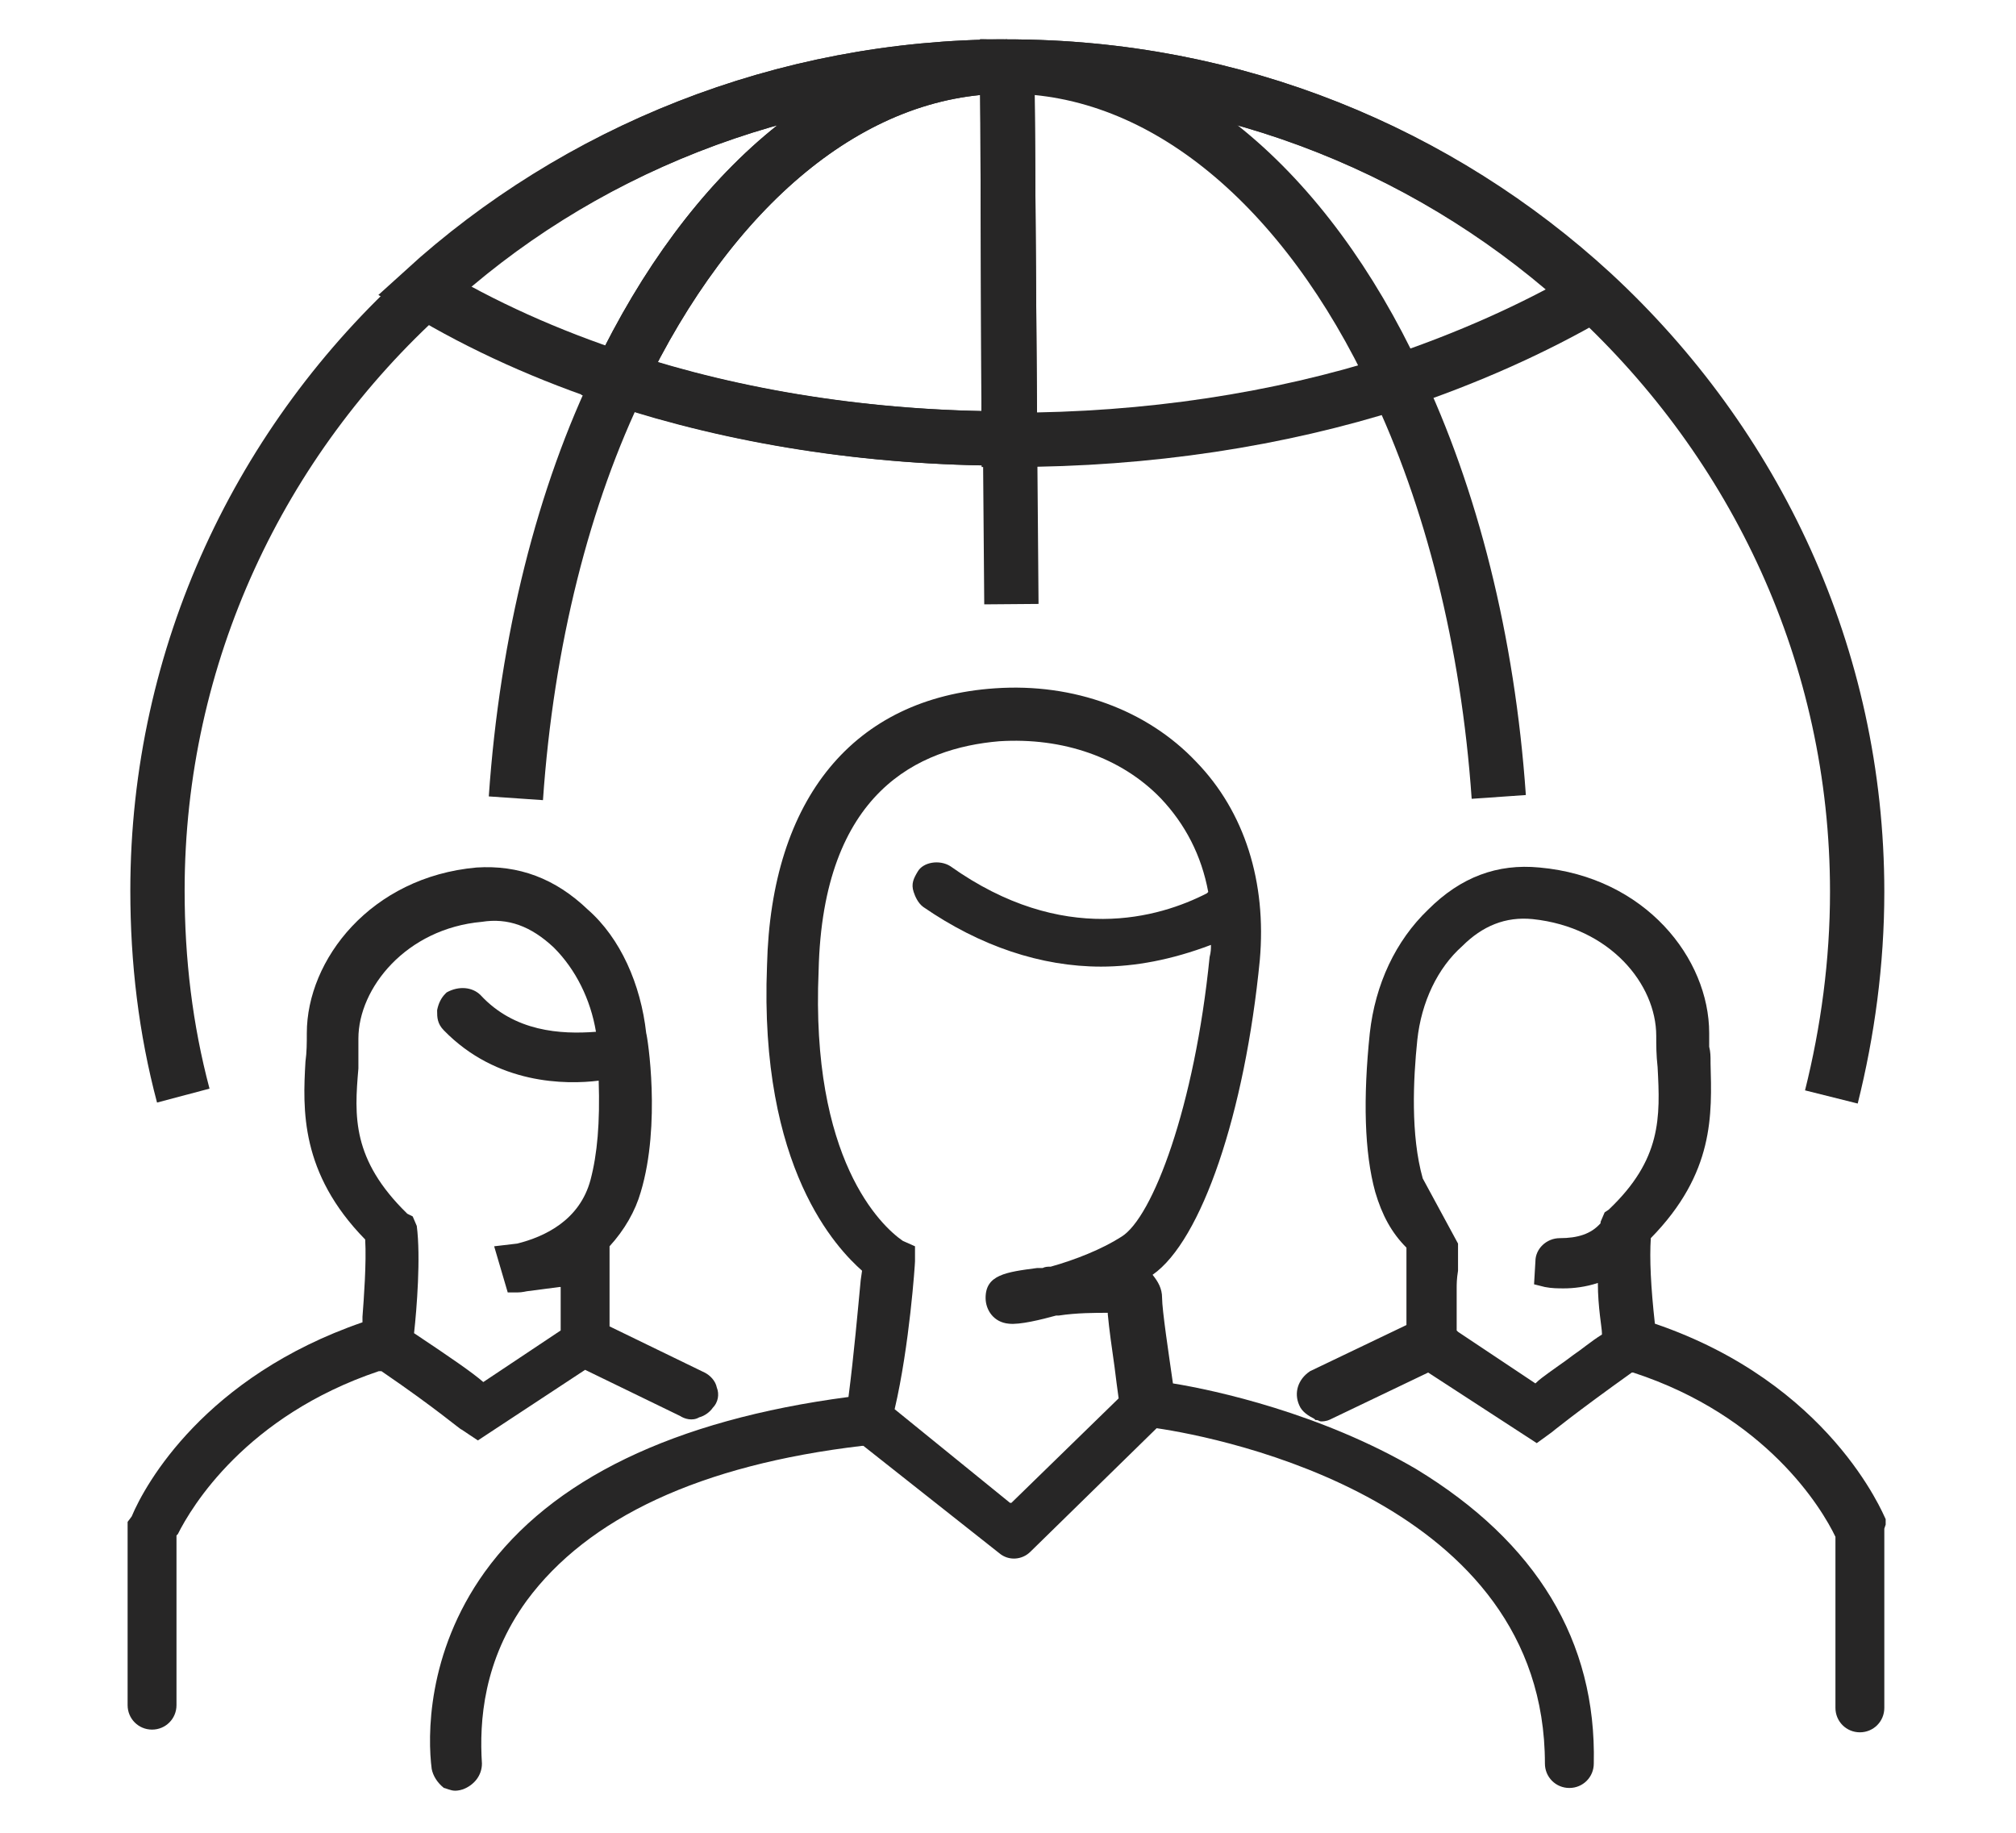
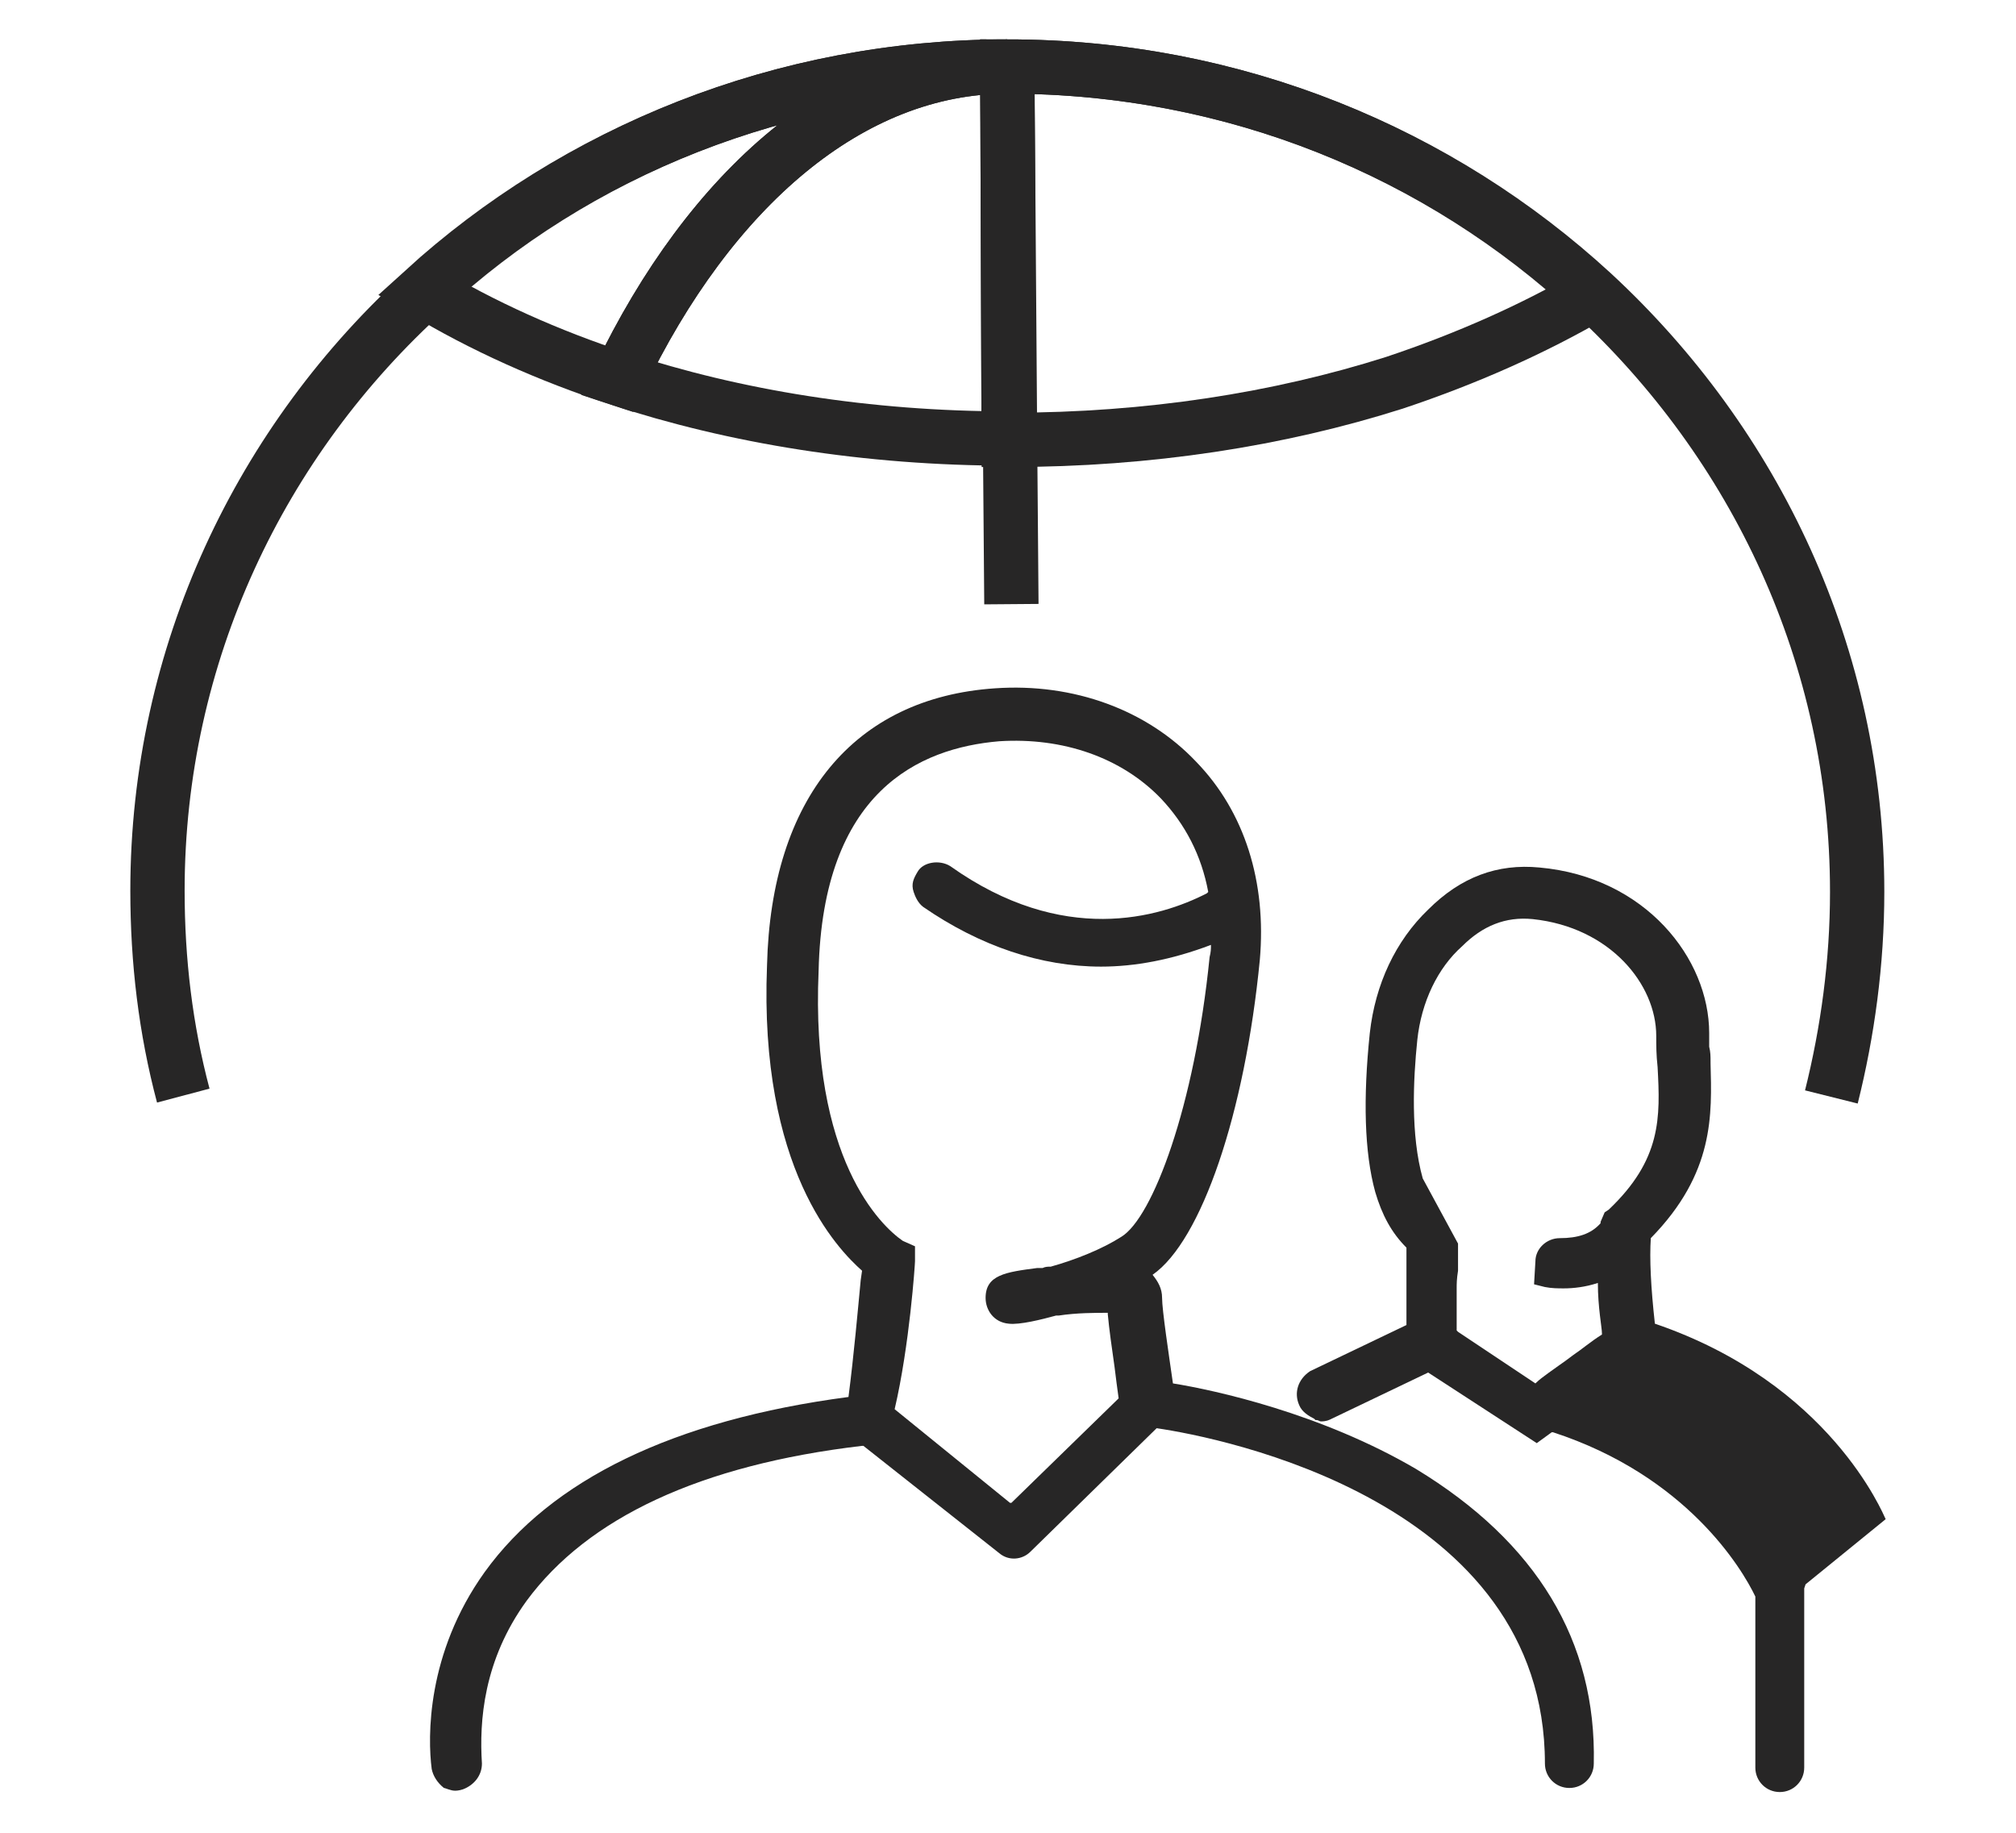
<svg xmlns="http://www.w3.org/2000/svg" version="1.1" id="Layer_1" x="0px" y="0px" viewBox="0 0 148.5 135" style="enable-background:new 0 0 148.5 135;" xml:space="preserve">
  <style type="text/css">
	.st0{display:none;}
	.st1{display:inline;fill:none;stroke:#272626;stroke-width:4;stroke-miterlimit:10;}
	.st2{display:inline;fill:#272626;}
	.st3{fill:none;stroke:#272626;stroke-width:4;stroke-miterlimit:10;}
	.st4{fill:#272626;}
</style>
  <g class="st0">
-     <path class="st1" d="M14.8,116.5L5.5,58.3c-0.8-4.8,3-9.2,7.8-9.2h122.8c4.8,0,8.6,4.3,7.9,9l-8.4,58.3H14.8z" />
    <path class="st1" d="M134,132H15.3c-3,0-5.5-2.4-5.5-5.5v-4.7c0-3,2.4-5.5,5.5-5.5H134c3,0,5.5,2.4,5.5,5.5v4.7   C139.5,129.6,137.1,132,134,132z" />
    <ellipse class="st1" cx="74.7" cy="87" rx="12.9" ry="10.2" />
    <path class="st1" d="M36.9,45.1C37.1,22.4,54.2,4.2,75.3,4.2s38.1,18.3,38.4,40.9" />
    <path class="st1" d="M53.4,45.3c1.2-4.1,4.5-7.1,8.3-7.1c3.9,0,7.2,3,8.3,7.1" />
    <path class="st1" d="M79.2,45.3c1.2-4.1,4.5-7.1,8.3-7.1c3.9,0,7.2,3,8.3,7.1" />
-     <path class="st2" d="M102.4,29.7C102.4,29.7,102.4,29.7,102.4,29.7c-12.6,1-22.3,0.4-28.6-1.9c-5.1-1.8-6.6-4.2-7-5.2   c-0.2-0.5-0.7-0.7-1.2-0.7h-0.4c-0.6,0-1,0.4-1.2,1c-0.4,2.6-4.3,5.5-5.5,6.3c-0.2,0.2-0.6,0.3-1,0.3H46.9c-0.8,0-1.3,0.7-1.3,1.3   c0,0.8,0.7,1.3,1.3,1.3H59v0c0.9-0.1,4.6-3.2,6.5-5.7c0.1-0.1,0.3-0.2,0.4-0.3c0.1,0,0.2,0,0.3,0.1c0.3,0.3,0.6,0.6,0.9,0.8   c4.5,3.7,12.7,5.6,24.4,5.6c2.9,0,6.2-0.1,11.2-0.5c0.6-0.1,1.1-0.7,1.1-1.4C103.7,30.1,103.1,29.7,102.4,29.7z" />
  </g>
  <g>
    <path class="st3" d="M13.5,80.7c-1.3-4.9-1.9-9.9-1.9-15.1c0-17.4,7.6-33.2,19.8-44.2C42.4,11.2,57.6,4.9,74.2,4.9   c-11.6,0-21.9,9-28.6,23c8.5,2.8,18.3,4.4,28.7,4.4L74.2,4.9c16.8,0,31.9,6.4,43.1,16.7c12,11.1,19.5,26.7,19.5,44.1   c0,5.2-0.7,10.3-1.9,15.1" />
-     <path class="st3" d="M38,58.8c0.8-11.6,3.5-22.3,7.7-30.9c8.5,2.8,18.3,4.4,28.7,4.4L74.2,4.9c11.6,0,22,9,28.6,23.1   c4.1,8.6,6.8,19.2,7.6,30.7" />
    <path class="st3" d="M31.2,21.4c11.2-10.2,26.4-16.5,43-16.5c-11.6,0-21.9,9-28.6,23C40.4,26.2,35.5,24,31.2,21.4z" />
    <path class="st3" d="M117.3,21.7c-4.3,2.5-9.2,4.7-14.6,6.5c-8.5,2.7-18.1,4.2-28.3,4.2h-0.1L74.2,4.9   C91,4.9,106.1,11.3,117.3,21.7z" />
    <polyline class="st3" points="74.5,44.5 74.4,32.2 74.2,4.9  " />
    <g>
-       <path class="st4" d="M35.2,106.1l7.9-5.2l7,3.4c0.3,0.2,0.9,0.4,1.4,0.1c0.4-0.1,0.8-0.4,1-0.7c0.4-0.4,0.5-1,0.3-1.5    c-0.1-0.5-0.5-0.9-0.9-1.1l-7-3.4l0-5.9c1.1-1.2,1.9-2.6,2.3-4c1.5-5,0.5-11.4,0.4-11.7c-0.4-3.6-1.9-7-4.3-9.1    c-2.4-2.3-5.1-3.3-8.2-3.1c-7.8,0.7-12.5,6.8-12.5,12.2c0,0.7,0,1.4-0.1,2.1c-0.2,3.5-0.4,8.2,4.4,13.1l0,0    c0.1,1.7-0.1,4.4-0.2,5.7l0,0.4l0,0c-11.6,4-16,11.9-17,14.3l-0.3,0.4v13.5c0,1,0.8,1.8,1.8,1.8s1.8-0.8,1.8-1.8l0-12.5l0.1-0.1    c1-2,5-8.7,14.8-12c0,0,0.1,0,0.2,0c4.1,2.8,5.8,4.3,5.9,4.3L35.2,106.1z M35.4,73.3c-0.6-0.6-1.6-0.7-2.5-0.2l-0.1,0.1    c-0.3,0.3-0.5,0.7-0.6,1.2l0,0.1c0,0.4,0,0.9,0.5,1.4c3.9,4,9,4,11.4,3.7c0.1,3.1-0.1,5.4-0.6,7.3c-0.8,3-3.4,4.2-5.4,4.7    l-1.7,0.2l1,3.4h0.7c0.4,0,0.7-0.1,0.8-0.1l2.3-0.3c0,0,0.1,0,0.1,0l0,3.2l-5.7,3.8c0,0,0,0,0,0c-0.8-0.7-2.4-1.8-5.1-3.6    c0.2-1.8,0.5-5.6,0.2-7.9l-0.3-0.7l-0.4-0.2c-4.1-4-3.9-7.2-3.6-10.7v-1.1c0-0.2,0-0.3,0-0.5c0-0.2,0-0.4,0-0.6    c0-3.7,3.5-8.1,9.1-8.6c1.9-0.3,3.6,0.3,5.3,1.9c1.6,1.6,2.7,3.8,3.1,6.2C41.3,76.2,37.9,76,35.4,73.3z" />
-       <path class="st4" d="M138.9,111.9c-0.2-0.4-4.1-10-17-14.4l0,0c-0.3-2.7-0.4-4.8-0.3-6.3c4.7-4.8,4.5-9.1,4.4-12.9l0-0.1    c0-0.4,0-0.7-0.1-1.1v-1c0-5.5-4.7-11.5-12.5-12.2c-3.1-0.3-5.8,0.7-8.2,3.1c-2.4,2.3-3.9,5.5-4.3,9.1c-0.5,4.8-0.4,8.8,0.4,11.7    c0.5,1.7,1.2,3,2.3,4.1c0,0,0,0,0,0v5.7l-7.1,3.4c-0.9,0.6-1.2,1.6-0.8,2.5c0.2,0.5,0.7,0.8,1.1,1l0.1,0.1h0.1    c0.1,0,0.2,0.1,0.3,0.1c0.4,0,0.6-0.1,0.8-0.2l7.1-3.4l8,5.2l1.1-0.8c0,0,1.7-1.4,5.9-4.4l0.1,0c9.8,3.2,13.9,10,14.9,12.1l0,12.6    c0,1,0.8,1.8,1.8,1.8s1.8-0.8,1.8-1.8v-13.2l0.1-0.3L138.9,111.9z M118.2,89.3l-0.3,0.7l0,0.1c-0.7,0.8-1.7,1.1-3,1.1    c-1,0-1.8,0.8-1.8,1.7l-0.1,1.7l0.8,0.2c0.5,0.1,1,0.1,1.4,0.1c0.7,0,1.6-0.1,2.5-0.4c0,1.8,0.3,3.3,0.3,3.7v0.1    c-0.8,0.5-1.5,1.1-2.1,1.5c-0.4,0.3-0.8,0.6-1.1,0.8l-0.7,0.5c-0.4,0.3-0.7,0.5-1,0.8l-5.7-3.8c0,0-0.1-0.1-0.1-0.1v-3.1    c0-0.3,0-0.7,0.1-1.3c0-0.2,0-0.4,0-0.7c0-0.3,0-0.7,0-1.2v-0.1l-2.6-4.8c-0.9-3.2-0.7-7.3-0.4-10.2c0.3-2.8,1.5-5.3,3.3-6.9    c1.5-1.5,3.2-2.2,5.2-2c5.7,0.6,9.1,4.8,9.1,8.6c0,0.7,0,1.4,0.1,2.3c0.2,3.7,0.3,6.8-3.6,10.5L118.2,89.3z" />
+       <path class="st4" d="M138.9,111.9c-0.2-0.4-4.1-10-17-14.4l0,0c-0.3-2.7-0.4-4.8-0.3-6.3c4.7-4.8,4.5-9.1,4.4-12.9l0-0.1    c0-0.4,0-0.7-0.1-1.1v-1c0-5.5-4.7-11.5-12.5-12.2c-3.1-0.3-5.8,0.7-8.2,3.1c-2.4,2.3-3.9,5.5-4.3,9.1c-0.5,4.8-0.4,8.8,0.4,11.7    c0.5,1.7,1.2,3,2.3,4.1c0,0,0,0,0,0v5.7l-7.1,3.4c-0.9,0.6-1.2,1.6-0.8,2.5c0.2,0.5,0.7,0.8,1.1,1l0.1,0.1h0.1    c0.1,0,0.2,0.1,0.3,0.1c0.4,0,0.6-0.1,0.8-0.2l7.1-3.4l8,5.2l1.1-0.8l0.1,0c9.8,3.2,13.9,10,14.9,12.1l0,12.6    c0,1,0.8,1.8,1.8,1.8s1.8-0.8,1.8-1.8v-13.2l0.1-0.3L138.9,111.9z M118.2,89.3l-0.3,0.7l0,0.1c-0.7,0.8-1.7,1.1-3,1.1    c-1,0-1.8,0.8-1.8,1.7l-0.1,1.7l0.8,0.2c0.5,0.1,1,0.1,1.4,0.1c0.7,0,1.6-0.1,2.5-0.4c0,1.8,0.3,3.3,0.3,3.7v0.1    c-0.8,0.5-1.5,1.1-2.1,1.5c-0.4,0.3-0.8,0.6-1.1,0.8l-0.7,0.5c-0.4,0.3-0.7,0.5-1,0.8l-5.7-3.8c0,0-0.1-0.1-0.1-0.1v-3.1    c0-0.3,0-0.7,0.1-1.3c0-0.2,0-0.4,0-0.7c0-0.3,0-0.7,0-1.2v-0.1l-2.6-4.8c-0.9-3.2-0.7-7.3-0.4-10.2c0.3-2.8,1.5-5.3,3.3-6.9    c1.5-1.5,3.2-2.2,5.2-2c5.7,0.6,9.1,4.8,9.1,8.6c0,0.7,0,1.4,0.1,2.3c0.2,3.7,0.3,6.8-3.6,10.5L118.2,89.3z" />
      <path class="st4" d="M104.3,108.2L104.3,108.2c-7-4.1-14.8-5.8-17.9-6.3c-0.3-2.1-0.8-5.4-0.8-6.3c0-0.7-0.3-1.2-0.7-1.7    c3.6-2.5,6.8-11.9,7.9-23.2c0.5-5.7-1.1-10.9-4.7-14.6c-3.6-3.8-9-5.8-14.8-5.4c-10.4,0.7-16.5,8.1-16.8,20.4    c-0.6,15,5.2,20.9,7,22.5l-0.1,0.7c-0.2,2.1-0.5,5.5-0.9,8.6c-12.9,1.7-21.9,6.1-26.8,12.9c-4.3,6-4.2,12.2-3.9,14.5    c0.1,0.5,0.4,1,0.9,1.4c0.1,0,0.5,0.2,0.8,0.2c0.1,0,0.3,0,0.6-0.1c0.8-0.3,1.4-1,1.4-1.9c-0.2-3.1,0.1-7.6,3.3-12    c4.5-6.1,12.8-10,24.7-11.4c0,0,0.1,0,0.1,0l10,7.9c0.7,0.6,1.7,0.5,2.3-0.1l9.3-9.1c4.8,0.7,28.6,5.4,28.6,24.7    c0,1,0.8,1.8,1.8,1.8c1,0,1.8-0.8,1.8-1.8C117.6,120.9,113.2,113.6,104.3,108.2z M67.4,92.9v-1.1l-0.9-0.4    c-1.6-1.1-6.8-6-6.2-19.9c0.3-13.2,7.4-16.4,13.3-16.9c4.7-0.3,9,1.2,11.9,4.2c1.8,1.9,3,4.2,3.5,6.9c0,0,0,0-0.1,0.1    c-3.5,1.8-10.6,3.9-18.9-2c-0.8-0.5-2-0.3-2.4,0.4c-0.3,0.5-0.5,0.9-0.3,1.5c0.1,0.3,0.3,0.8,0.7,1.1c4.2,2.9,8.7,4.4,13.1,4.4    c2.5,0,5.2-0.5,8.1-1.6c0,0.3,0,0.5-0.1,0.9c-1.1,11-4.2,19.2-6.5,20.6c-1.4,0.9-3.4,1.7-5.2,2.2c-0.2,0-0.4,0-0.6,0.1l-0.4,0    c-2.3,0.3-3.8,0.5-3.8,2.2c0,0.9,0.6,1.8,1.7,1.9c0.8,0.1,2.4-0.3,3.5-0.6l0.2,0c1.3-0.2,2.7-0.2,3.6-0.2c0,0,0,0,0,0.1    c0.1,1.1,0.3,2.5,0.5,3.9c0.1,0.8,0.2,1.6,0.3,2.3c0,0,0,0-0.1,0.1l-7.8,7.6c0,0,0,0-0.1,0l-8.5-6.9C67,99.1,67.4,93.1,67.4,92.9z     M89.3,69.7C89.3,69.7,89.3,69.7,89.3,69.7C89.3,69.7,89.2,69.7,89.3,69.7L89.3,69.7z" />
    </g>
  </g>
</svg>